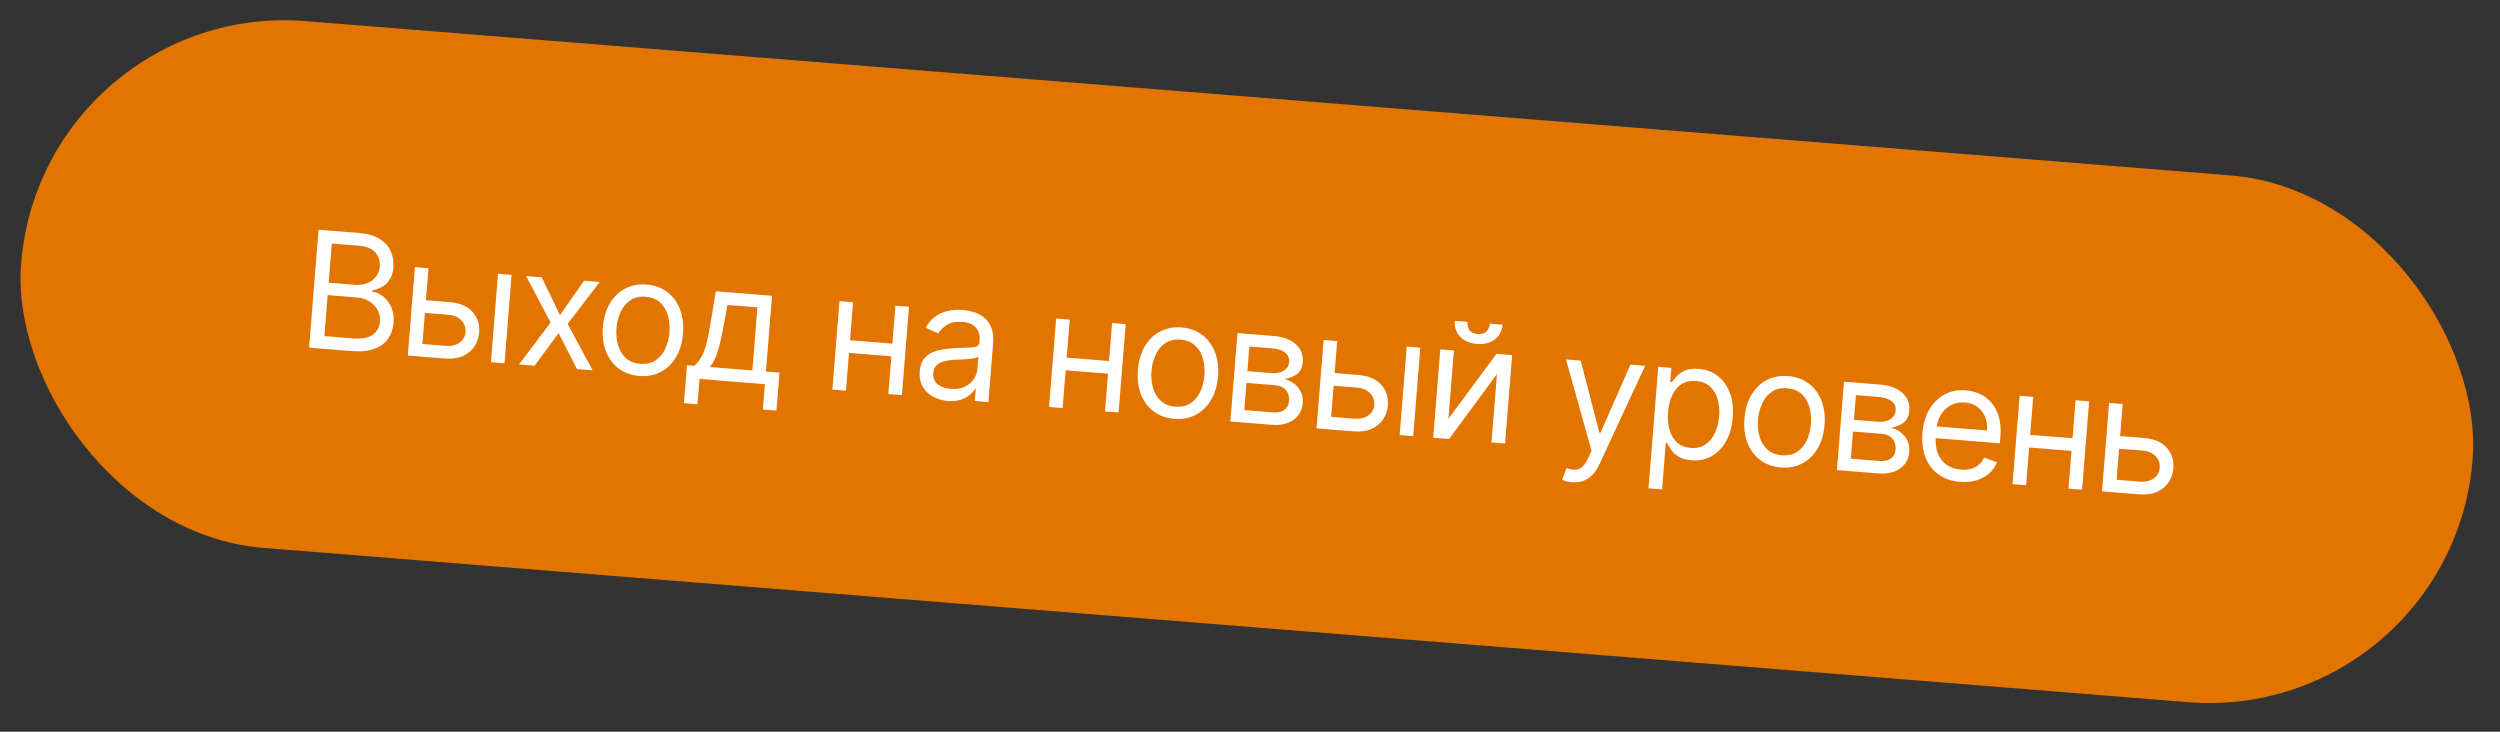
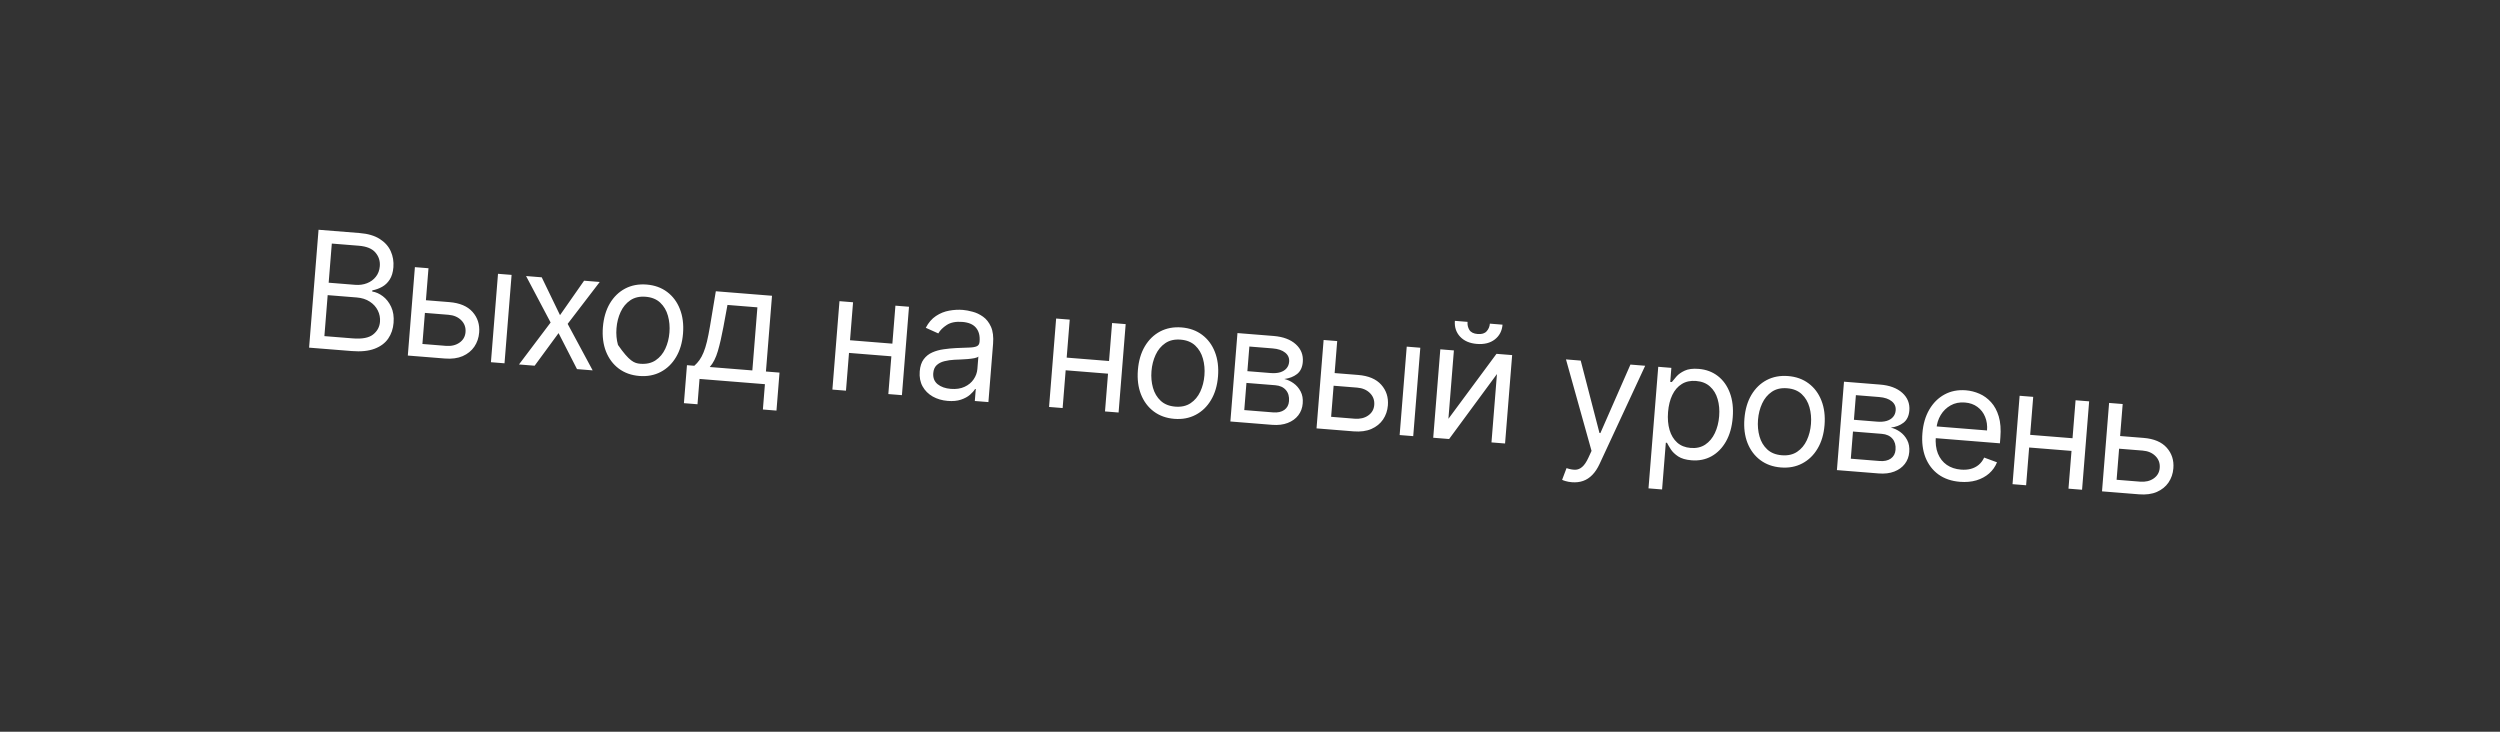
<svg xmlns="http://www.w3.org/2000/svg" width="246" height="72" viewBox="0 0 246 72" fill="none">
  <rect x="0" y="0" width="246" height="72" fill="#333333" stroke="none" />
-   <rect x="4.155" width="242" height="52" rx="26" transform="rotate(4.583 4.155 0)" fill="#E27500" />
-   <path d="M30.415 34.208L31.345 22.608L35.4 22.933C36.208 22.998 36.864 23.191 37.366 23.513C37.869 23.83 38.23 24.234 38.449 24.722C38.668 25.207 38.755 25.733 38.71 26.299C38.67 26.798 38.548 27.202 38.345 27.513C38.145 27.824 37.894 28.062 37.592 28.228C37.294 28.394 36.975 28.509 36.635 28.573L36.626 28.686C36.98 28.737 37.326 28.89 37.667 29.146C38.007 29.401 38.282 29.75 38.489 30.192C38.697 30.634 38.776 31.161 38.727 31.773C38.681 32.354 38.507 32.867 38.205 33.31C37.904 33.753 37.457 34.088 36.865 34.314C36.273 34.54 35.52 34.617 34.606 34.543L30.415 34.208ZM31.92 33.074L34.706 33.297C35.624 33.371 36.289 33.246 36.703 32.922C37.121 32.594 37.35 32.175 37.391 31.666C37.422 31.273 37.351 30.903 37.178 30.554C37.005 30.202 36.741 29.911 36.387 29.681C36.033 29.448 35.603 29.311 35.097 29.27L32.243 29.041L31.92 33.074ZM32.341 27.818L34.946 28.027C35.369 28.061 35.757 28.008 36.11 27.869C36.467 27.731 36.758 27.519 36.982 27.233C37.21 26.947 37.341 26.6 37.373 26.192C37.414 25.683 37.272 25.236 36.945 24.853C36.619 24.465 36.071 24.241 35.3 24.179L32.65 23.967L32.341 27.818ZM41.729 29.528L44.221 29.728C45.24 29.81 45.999 30.131 46.498 30.691C46.996 31.252 47.214 31.929 47.15 32.722C47.108 33.243 46.95 33.707 46.674 34.114C46.398 34.518 46.016 34.827 45.528 35.043C45.04 35.254 44.456 35.333 43.776 35.278L40.129 34.986L40.826 26.287L42.163 26.394L41.565 33.847L43.876 34.032C44.404 34.075 44.85 33.97 45.212 33.718C45.574 33.465 45.773 33.12 45.808 32.682C45.845 32.222 45.705 31.832 45.389 31.515C45.072 31.197 44.65 31.016 44.121 30.974L41.629 30.774L41.729 29.528ZM48.307 35.642L49.004 26.942L50.341 27.049L49.644 35.749L48.307 35.642ZM53.306 27.287L55.105 31.011L57.474 27.621L59.015 27.745L55.857 31.869L58.318 36.444L56.777 36.321L54.963 32.778L52.609 35.986L51.068 35.863L54.181 31.735L51.765 27.163L53.306 27.287ZM62.908 36.994C62.122 36.931 61.448 36.689 60.885 36.268C60.326 35.847 59.908 35.287 59.629 34.588C59.355 33.89 59.253 33.091 59.325 32.193C59.398 31.287 59.626 30.509 60.008 29.859C60.395 29.21 60.897 28.722 61.516 28.395C62.139 28.069 62.843 27.938 63.629 28C64.414 28.063 65.086 28.305 65.645 28.726C66.208 29.148 66.627 29.709 66.901 30.412C67.179 31.114 67.282 31.919 67.209 32.825C67.137 33.723 66.908 34.495 66.522 35.141C66.139 35.786 65.637 36.273 65.014 36.599C64.395 36.925 63.693 37.057 62.908 36.994ZM63.004 35.794C63.6 35.841 64.104 35.728 64.513 35.453C64.923 35.178 65.24 34.799 65.465 34.315C65.69 33.831 65.826 33.299 65.873 32.718C65.919 32.136 65.87 31.587 65.725 31.07C65.581 30.553 65.328 30.124 64.968 29.784C64.607 29.443 64.129 29.249 63.532 29.201C62.936 29.153 62.432 29.269 62.023 29.547C61.613 29.826 61.295 30.209 61.07 30.697C60.844 31.184 60.709 31.718 60.662 32.3C60.615 32.881 60.665 33.429 60.81 33.942C60.955 34.455 61.208 34.88 61.568 35.217C61.929 35.553 62.407 35.746 63.004 35.794ZM67.297 39.672L67.597 35.934L68.322 35.992C68.514 35.821 68.683 35.633 68.829 35.428C68.975 35.223 69.106 34.977 69.224 34.691C69.346 34.4 69.459 34.044 69.561 33.623C69.663 33.198 69.765 32.684 69.867 32.08L70.437 28.66L75.965 29.103L75.368 36.557L76.704 36.664L76.405 40.402L75.068 40.295L75.268 37.803L68.834 37.287L68.634 39.779L67.297 39.672ZM69.84 36.114L74.031 36.45L74.528 30.242L71.583 30.006L71.181 32.185C71.013 33.088 70.833 33.873 70.638 34.542C70.444 35.21 70.178 35.734 69.84 36.114ZM88.127 33.84L88.027 35.086L83.224 34.701L83.324 33.455L88.127 33.84ZM83.941 29.743L83.244 38.442L81.907 38.335L82.604 29.635L83.941 29.743ZM89.446 30.184L88.749 38.883L87.412 38.776L88.109 30.077L89.446 30.184ZM93.255 39.45C92.704 39.405 92.212 39.261 91.779 39.018C91.347 38.77 91.014 38.438 90.782 38.02C90.549 37.599 90.456 37.105 90.501 36.538C90.541 36.04 90.672 35.644 90.893 35.35C91.115 35.052 91.397 34.828 91.74 34.677C92.082 34.526 92.455 34.423 92.859 34.368C93.266 34.309 93.674 34.27 94.082 34.249C94.616 34.224 95.049 34.207 95.38 34.199C95.716 34.188 95.962 34.145 96.12 34.07C96.282 33.996 96.371 33.851 96.389 33.636L96.392 33.591C96.437 33.032 96.319 32.585 96.038 32.251C95.761 31.917 95.314 31.726 94.699 31.677C94.061 31.625 93.549 31.725 93.164 31.975C92.779 32.226 92.501 32.504 92.328 32.809L91.096 32.254C91.365 31.744 91.7 31.356 92.101 31.092C92.506 30.824 92.938 30.65 93.397 30.569C93.86 30.484 94.31 30.46 94.748 30.495C95.027 30.517 95.346 30.577 95.703 30.674C96.064 30.767 96.406 30.93 96.73 31.161C97.057 31.392 97.317 31.723 97.511 32.153C97.704 32.582 97.773 33.143 97.718 33.834L97.259 39.565L95.922 39.458L96.016 38.28L95.948 38.275C95.843 38.456 95.675 38.646 95.447 38.844C95.218 39.043 94.922 39.203 94.559 39.326C94.196 39.449 93.761 39.49 93.255 39.45ZM93.555 38.265C94.084 38.308 94.538 38.239 94.917 38.061C95.3 37.883 95.597 37.637 95.808 37.323C96.023 37.01 96.145 36.672 96.174 36.309L96.272 35.086C96.21 35.149 96.081 35.202 95.884 35.243C95.691 35.281 95.468 35.31 95.215 35.332C94.967 35.35 94.724 35.364 94.488 35.376C94.255 35.384 94.067 35.392 93.922 35.399C93.571 35.416 93.24 35.464 92.93 35.542C92.624 35.616 92.37 35.746 92.169 35.931C91.972 36.113 91.86 36.374 91.833 36.714C91.796 37.178 91.939 37.543 92.264 37.808C92.592 38.07 93.023 38.223 93.555 38.265ZM109.447 35.549L109.347 36.795L104.544 36.41L104.644 35.164L109.447 35.549ZM105.261 31.451L104.563 40.151L103.227 40.044L103.924 31.344L105.261 31.451ZM110.766 31.893L110.069 40.592L108.732 40.485L109.429 31.786L110.766 31.893ZM115.551 41.214C114.765 41.151 114.091 40.909 113.528 40.487C112.969 40.066 112.551 39.507 112.272 38.808C111.998 38.109 111.896 37.311 111.968 36.412C112.041 35.506 112.269 34.728 112.651 34.079C113.038 33.429 113.54 32.942 114.159 32.615C114.782 32.289 115.486 32.157 116.272 32.22C117.057 32.283 117.729 32.525 118.288 32.946C118.851 33.367 119.27 33.929 119.544 34.631C119.822 35.334 119.925 36.138 119.852 37.044C119.78 37.943 119.551 38.715 119.165 39.36C118.783 40.006 118.28 40.492 117.657 40.818C117.038 41.145 116.336 41.277 115.551 41.214ZM115.647 40.013C116.244 40.061 116.747 39.947 117.156 39.672C117.566 39.398 117.883 39.018 118.108 38.535C118.333 38.051 118.469 37.519 118.516 36.937C118.562 36.356 118.513 35.806 118.368 35.289C118.224 34.772 117.971 34.344 117.611 34.003C117.25 33.663 116.772 33.468 116.175 33.421C115.579 33.373 115.076 33.488 114.666 33.767C114.256 34.046 113.938 34.429 113.713 34.916C113.488 35.404 113.352 35.938 113.305 36.519C113.258 37.101 113.308 37.648 113.453 38.161C113.598 38.675 113.851 39.1 114.211 39.436C114.572 39.773 115.05 39.965 115.647 40.013ZM121.069 41.474L121.766 32.774L125.323 33.059C126.259 33.135 126.986 33.406 127.504 33.873C128.021 34.34 128.252 34.921 128.196 35.615C128.154 36.144 127.964 36.541 127.628 36.807C127.291 37.069 126.874 37.231 126.375 37.293C126.692 37.364 126.994 37.503 127.282 37.708C127.573 37.914 127.806 38.183 127.981 38.517C128.156 38.846 128.225 39.239 128.188 39.696C128.153 40.142 128.007 40.531 127.753 40.864C127.498 41.197 127.151 41.448 126.712 41.618C126.273 41.788 125.759 41.85 125.17 41.803L121.069 41.474ZM122.436 40.352L125.268 40.579C125.728 40.616 126.098 40.535 126.376 40.337C126.654 40.139 126.808 39.851 126.838 39.474C126.874 39.025 126.772 38.661 126.532 38.383C126.293 38.102 125.942 37.943 125.482 37.906L122.65 37.679L122.436 40.352ZM122.743 36.523L125.031 36.707C125.389 36.736 125.701 36.711 125.966 36.634C126.231 36.552 126.438 36.425 126.589 36.25C126.744 36.073 126.832 35.856 126.852 35.599C126.882 35.233 126.752 34.934 126.463 34.701C126.174 34.465 125.761 34.326 125.225 34.283L122.937 34.099L122.743 36.523ZM131.146 36.696L133.638 36.895C134.658 36.977 135.417 37.298 135.915 37.859C136.414 38.419 136.631 39.096 136.568 39.889C136.526 40.41 136.367 40.874 136.091 41.281C135.816 41.685 135.434 41.994 134.945 42.21C134.457 42.422 133.873 42.5 133.194 42.446L129.546 42.153L130.244 33.454L131.58 33.561L130.983 41.014L133.293 41.2C133.822 41.242 134.267 41.137 134.63 40.885C134.992 40.633 135.191 40.288 135.226 39.85C135.263 39.389 135.123 39 134.806 38.682C134.49 38.364 134.067 38.184 133.539 38.141L131.047 37.941L131.146 36.696ZM137.725 42.809L138.422 34.109L139.758 34.217L139.061 42.916L137.725 42.809ZM142.524 41.21L147.254 34.817L148.795 34.941L148.098 43.64L146.761 43.533L147.3 36.805L142.593 43.199L141.029 43.074L141.727 34.374L143.063 34.481L142.524 41.21ZM146.603 31.847L147.849 31.947C147.8 32.558 147.549 33.042 147.095 33.397C146.641 33.752 146.051 33.9 145.326 33.842C144.613 33.785 144.06 33.545 143.668 33.122C143.28 32.7 143.111 32.182 143.16 31.571L144.406 31.671C144.382 31.965 144.443 32.23 144.587 32.466C144.735 32.702 145.008 32.836 145.404 32.868C145.801 32.9 146.093 32.811 146.281 32.602C146.472 32.393 146.58 32.141 146.603 31.847ZM154.674 47.451C154.447 47.432 154.247 47.397 154.072 47.345C153.898 47.297 153.778 47.253 153.712 47.214L154.147 46.063C154.465 46.172 154.749 46.225 155 46.223C155.251 46.22 155.481 46.126 155.69 45.942C155.902 45.761 156.107 45.456 156.304 45.028L156.608 44.368L154.092 35.365L155.542 35.482L157.388 42.606L157.478 42.614L160.435 35.874L161.885 35.99L157.394 45.662C157.191 46.098 156.956 46.454 156.687 46.728C156.417 47.007 156.115 47.205 155.778 47.323C155.446 47.44 155.078 47.483 154.674 47.451ZM162.212 48.055L163.171 36.093L164.462 36.197L164.352 37.579L164.51 37.591C164.62 37.448 164.772 37.267 164.964 37.046C165.161 36.823 165.431 36.632 165.774 36.473C166.121 36.311 166.578 36.252 167.145 36.298C167.877 36.356 168.508 36.591 169.038 37.002C169.567 37.413 169.962 37.968 170.221 38.665C170.481 39.362 170.574 40.167 170.5 41.081C170.427 42.002 170.206 42.788 169.838 43.439C169.471 44.086 168.995 44.572 168.41 44.898C167.826 45.22 167.171 45.352 166.446 45.293C165.888 45.249 165.448 45.12 165.126 44.908C164.805 44.693 164.564 44.459 164.402 44.206C164.24 43.95 164.116 43.739 164.031 43.572L163.917 43.563L163.549 48.162L162.212 48.055ZM164.136 40.548C164.084 41.205 164.134 41.792 164.286 42.31C164.438 42.824 164.688 43.237 165.036 43.55C165.383 43.859 165.825 44.035 166.361 44.078C166.92 44.123 167.398 44.013 167.796 43.749C168.197 43.48 168.513 43.103 168.742 42.616C168.975 42.125 169.116 41.571 169.166 40.951C169.215 40.34 169.164 39.781 169.015 39.275C168.87 38.765 168.62 38.352 168.265 38.035C167.915 37.714 167.456 37.531 166.89 37.486C166.346 37.442 165.878 37.543 165.486 37.789C165.094 38.032 164.784 38.39 164.556 38.866C164.328 39.338 164.188 39.899 164.136 40.548ZM175.234 45.998C174.448 45.935 173.774 45.693 173.211 45.271C172.652 44.85 172.234 44.291 171.955 43.592C171.681 42.893 171.579 42.095 171.651 41.196C171.724 40.29 171.952 39.512 172.334 38.863C172.721 38.213 173.223 37.725 173.842 37.399C174.465 37.073 175.169 36.941 175.955 37.004C176.74 37.067 177.412 37.309 177.971 37.73C178.534 38.151 178.953 38.713 179.227 39.415C179.505 40.118 179.608 40.922 179.535 41.828C179.463 42.727 179.234 43.499 178.848 44.144C178.466 44.79 177.963 45.276 177.34 45.602C176.721 45.929 176.019 46.061 175.234 45.998ZM175.33 44.797C175.926 44.845 176.43 44.731 176.839 44.456C177.249 44.181 177.566 43.802 177.791 43.319C178.016 42.835 178.152 42.302 178.199 41.721C178.245 41.139 178.196 40.59 178.051 40.073C177.907 39.556 177.654 39.127 177.294 38.787C176.933 38.447 176.455 38.252 175.858 38.205C175.262 38.157 174.759 38.272 174.349 38.551C173.939 38.83 173.621 39.213 173.396 39.7C173.17 40.187 173.035 40.722 172.988 41.303C172.941 41.885 172.991 42.432 173.136 42.945C173.281 43.459 173.534 43.884 173.894 44.22C174.255 44.557 174.733 44.749 175.33 44.797ZM180.752 46.258L181.449 37.558L185.006 37.843C185.942 37.919 186.669 38.19 187.187 38.657C187.704 39.124 187.935 39.705 187.879 40.399C187.837 40.928 187.647 41.325 187.311 41.591C186.974 41.852 186.557 42.015 186.057 42.077C186.375 42.148 186.677 42.287 186.965 42.492C187.256 42.698 187.489 42.967 187.664 43.3C187.839 43.63 187.908 44.023 187.871 44.48C187.836 44.925 187.69 45.315 187.436 45.648C187.181 45.981 186.834 46.232 186.395 46.402C185.956 46.572 185.441 46.634 184.852 46.586L180.752 46.258ZM182.119 45.136L184.951 45.363C185.411 45.4 185.781 45.319 186.059 45.121C186.337 44.923 186.491 44.635 186.521 44.258C186.557 43.808 186.455 43.445 186.215 43.167C185.976 42.886 185.625 42.727 185.165 42.69L182.333 42.463L182.119 45.136ZM182.426 41.307L184.714 41.491C185.072 41.52 185.384 41.495 185.649 41.417C185.914 41.336 186.121 41.208 186.272 41.034C186.427 40.857 186.515 40.639 186.535 40.383C186.565 40.017 186.435 39.717 186.146 39.485C185.857 39.249 185.444 39.11 184.908 39.067L182.62 38.883L182.426 41.307ZM192.862 47.411C192.024 47.344 191.316 47.101 190.737 46.682C190.163 46.26 189.739 45.701 189.464 45.007C189.193 44.308 189.093 43.514 189.165 42.623C189.236 41.732 189.461 40.959 189.841 40.306C190.224 39.649 190.723 39.153 191.339 38.818C191.959 38.48 192.662 38.343 193.447 38.406C193.9 38.442 194.341 38.554 194.771 38.74C195.201 38.927 195.583 39.204 195.918 39.573C196.254 39.938 196.507 40.407 196.678 40.979C196.849 41.551 196.901 42.243 196.836 43.055L196.791 43.622L190.085 43.084L190.178 41.929L195.524 42.357C195.564 41.867 195.501 41.421 195.335 41.02C195.173 40.619 194.922 40.293 194.581 40.042C194.244 39.79 193.834 39.645 193.351 39.607C192.818 39.564 192.347 39.659 191.937 39.892C191.531 40.122 191.207 40.438 190.966 40.84C190.725 41.243 190.585 41.684 190.547 42.163L190.485 42.934C190.432 43.591 190.501 44.157 190.691 44.632C190.885 45.103 191.176 45.474 191.565 45.745C191.954 46.012 192.418 46.167 192.958 46.21C193.309 46.238 193.631 46.215 193.922 46.139C194.217 46.06 194.476 45.929 194.7 45.745C194.924 45.558 195.105 45.318 195.242 45.025L196.504 45.491C196.333 45.918 196.074 46.285 195.726 46.592C195.379 46.894 194.962 47.119 194.475 47.267C193.989 47.41 193.451 47.458 192.862 47.411ZM204.253 43.148L204.153 44.394L199.351 44.009L199.451 42.763L204.253 43.148ZM200.067 39.051L199.37 47.75L198.033 47.643L198.731 38.944L200.067 39.051ZM205.572 39.492L204.875 48.191L203.538 48.084L204.236 39.385L205.572 39.492ZM208.438 42.891L210.93 43.09C211.949 43.172 212.708 43.493 213.207 44.054C213.705 44.614 213.923 45.291 213.859 46.084C213.817 46.605 213.659 47.069 213.383 47.477C213.107 47.88 212.725 48.19 212.237 48.405C211.749 48.617 211.165 48.695 210.485 48.641L206.838 48.349L207.535 39.649L208.872 39.756L208.274 47.21L210.585 47.395C211.114 47.437 211.559 47.332 211.921 47.08C212.283 46.828 212.482 46.483 212.517 46.045C212.554 45.584 212.414 45.195 212.098 44.877C211.781 44.559 211.359 44.379 210.83 44.337L208.338 44.137L208.438 42.891Z" fill="white" />
+   <path d="M30.415 34.208L31.345 22.608L35.4 22.933C36.208 22.998 36.864 23.191 37.366 23.513C37.869 23.83 38.23 24.234 38.449 24.722C38.668 25.207 38.755 25.733 38.71 26.299C38.67 26.798 38.548 27.202 38.345 27.513C38.145 27.824 37.894 28.062 37.592 28.228C37.294 28.394 36.975 28.509 36.635 28.573L36.626 28.686C36.98 28.737 37.326 28.89 37.667 29.146C38.007 29.401 38.282 29.75 38.489 30.192C38.697 30.634 38.776 31.161 38.727 31.773C38.681 32.354 38.507 32.867 38.205 33.31C37.904 33.753 37.457 34.088 36.865 34.314C36.273 34.54 35.52 34.617 34.606 34.543L30.415 34.208ZM31.92 33.074L34.706 33.297C35.624 33.371 36.289 33.246 36.703 32.922C37.121 32.594 37.35 32.175 37.391 31.666C37.422 31.273 37.351 30.903 37.178 30.554C37.005 30.202 36.741 29.911 36.387 29.681C36.033 29.448 35.603 29.311 35.097 29.27L32.243 29.041L31.92 33.074ZM32.341 27.818L34.946 28.027C35.369 28.061 35.757 28.008 36.11 27.869C36.467 27.731 36.758 27.519 36.982 27.233C37.21 26.947 37.341 26.6 37.373 26.192C37.414 25.683 37.272 25.236 36.945 24.853C36.619 24.465 36.071 24.241 35.3 24.179L32.65 23.967L32.341 27.818ZM41.729 29.528L44.221 29.728C45.24 29.81 45.999 30.131 46.498 30.691C46.996 31.252 47.214 31.929 47.15 32.722C47.108 33.243 46.95 33.707 46.674 34.114C46.398 34.518 46.016 34.827 45.528 35.043C45.04 35.254 44.456 35.333 43.776 35.278L40.129 34.986L40.826 26.287L42.163 26.394L41.565 33.847L43.876 34.032C44.404 34.075 44.85 33.97 45.212 33.718C45.574 33.465 45.773 33.12 45.808 32.682C45.845 32.222 45.705 31.832 45.389 31.515C45.072 31.197 44.65 31.016 44.121 30.974L41.629 30.774L41.729 29.528ZM48.307 35.642L49.004 26.942L50.341 27.049L49.644 35.749L48.307 35.642ZM53.306 27.287L55.105 31.011L57.474 27.621L59.015 27.745L55.857 31.869L58.318 36.444L56.777 36.321L54.963 32.778L52.609 35.986L51.068 35.863L54.181 31.735L51.765 27.163L53.306 27.287ZM62.908 36.994C62.122 36.931 61.448 36.689 60.885 36.268C60.326 35.847 59.908 35.287 59.629 34.588C59.355 33.89 59.253 33.091 59.325 32.193C59.398 31.287 59.626 30.509 60.008 29.859C60.395 29.21 60.897 28.722 61.516 28.395C62.139 28.069 62.843 27.938 63.629 28C64.414 28.063 65.086 28.305 65.645 28.726C66.208 29.148 66.627 29.709 66.901 30.412C67.179 31.114 67.282 31.919 67.209 32.825C67.137 33.723 66.908 34.495 66.522 35.141C66.139 35.786 65.637 36.273 65.014 36.599C64.395 36.925 63.693 37.057 62.908 36.994ZM63.004 35.794C63.6 35.841 64.104 35.728 64.513 35.453C64.923 35.178 65.24 34.799 65.465 34.315C65.69 33.831 65.826 33.299 65.873 32.718C65.919 32.136 65.87 31.587 65.725 31.07C65.581 30.553 65.328 30.124 64.968 29.784C64.607 29.443 64.129 29.249 63.532 29.201C62.936 29.153 62.432 29.269 62.023 29.547C61.613 29.826 61.295 30.209 61.07 30.697C60.844 31.184 60.709 31.718 60.662 32.3C60.615 32.881 60.665 33.429 60.81 33.942C61.929 35.553 62.407 35.746 63.004 35.794ZM67.297 39.672L67.597 35.934L68.322 35.992C68.514 35.821 68.683 35.633 68.829 35.428C68.975 35.223 69.106 34.977 69.224 34.691C69.346 34.4 69.459 34.044 69.561 33.623C69.663 33.198 69.765 32.684 69.867 32.08L70.437 28.66L75.965 29.103L75.368 36.557L76.704 36.664L76.405 40.402L75.068 40.295L75.268 37.803L68.834 37.287L68.634 39.779L67.297 39.672ZM69.84 36.114L74.031 36.45L74.528 30.242L71.583 30.006L71.181 32.185C71.013 33.088 70.833 33.873 70.638 34.542C70.444 35.21 70.178 35.734 69.84 36.114ZM88.127 33.84L88.027 35.086L83.224 34.701L83.324 33.455L88.127 33.84ZM83.941 29.743L83.244 38.442L81.907 38.335L82.604 29.635L83.941 29.743ZM89.446 30.184L88.749 38.883L87.412 38.776L88.109 30.077L89.446 30.184ZM93.255 39.45C92.704 39.405 92.212 39.261 91.779 39.018C91.347 38.77 91.014 38.438 90.782 38.02C90.549 37.599 90.456 37.105 90.501 36.538C90.541 36.04 90.672 35.644 90.893 35.35C91.115 35.052 91.397 34.828 91.74 34.677C92.082 34.526 92.455 34.423 92.859 34.368C93.266 34.309 93.674 34.27 94.082 34.249C94.616 34.224 95.049 34.207 95.38 34.199C95.716 34.188 95.962 34.145 96.12 34.07C96.282 33.996 96.371 33.851 96.389 33.636L96.392 33.591C96.437 33.032 96.319 32.585 96.038 32.251C95.761 31.917 95.314 31.726 94.699 31.677C94.061 31.625 93.549 31.725 93.164 31.975C92.779 32.226 92.501 32.504 92.328 32.809L91.096 32.254C91.365 31.744 91.7 31.356 92.101 31.092C92.506 30.824 92.938 30.65 93.397 30.569C93.86 30.484 94.31 30.46 94.748 30.495C95.027 30.517 95.346 30.577 95.703 30.674C96.064 30.767 96.406 30.93 96.73 31.161C97.057 31.392 97.317 31.723 97.511 32.153C97.704 32.582 97.773 33.143 97.718 33.834L97.259 39.565L95.922 39.458L96.016 38.28L95.948 38.275C95.843 38.456 95.675 38.646 95.447 38.844C95.218 39.043 94.922 39.203 94.559 39.326C94.196 39.449 93.761 39.49 93.255 39.45ZM93.555 38.265C94.084 38.308 94.538 38.239 94.917 38.061C95.3 37.883 95.597 37.637 95.808 37.323C96.023 37.01 96.145 36.672 96.174 36.309L96.272 35.086C96.21 35.149 96.081 35.202 95.884 35.243C95.691 35.281 95.468 35.31 95.215 35.332C94.967 35.35 94.724 35.364 94.488 35.376C94.255 35.384 94.067 35.392 93.922 35.399C93.571 35.416 93.24 35.464 92.93 35.542C92.624 35.616 92.37 35.746 92.169 35.931C91.972 36.113 91.86 36.374 91.833 36.714C91.796 37.178 91.939 37.543 92.264 37.808C92.592 38.07 93.023 38.223 93.555 38.265ZM109.447 35.549L109.347 36.795L104.544 36.41L104.644 35.164L109.447 35.549ZM105.261 31.451L104.563 40.151L103.227 40.044L103.924 31.344L105.261 31.451ZM110.766 31.893L110.069 40.592L108.732 40.485L109.429 31.786L110.766 31.893ZM115.551 41.214C114.765 41.151 114.091 40.909 113.528 40.487C112.969 40.066 112.551 39.507 112.272 38.808C111.998 38.109 111.896 37.311 111.968 36.412C112.041 35.506 112.269 34.728 112.651 34.079C113.038 33.429 113.54 32.942 114.159 32.615C114.782 32.289 115.486 32.157 116.272 32.22C117.057 32.283 117.729 32.525 118.288 32.946C118.851 33.367 119.27 33.929 119.544 34.631C119.822 35.334 119.925 36.138 119.852 37.044C119.78 37.943 119.551 38.715 119.165 39.36C118.783 40.006 118.28 40.492 117.657 40.818C117.038 41.145 116.336 41.277 115.551 41.214ZM115.647 40.013C116.244 40.061 116.747 39.947 117.156 39.672C117.566 39.398 117.883 39.018 118.108 38.535C118.333 38.051 118.469 37.519 118.516 36.937C118.562 36.356 118.513 35.806 118.368 35.289C118.224 34.772 117.971 34.344 117.611 34.003C117.25 33.663 116.772 33.468 116.175 33.421C115.579 33.373 115.076 33.488 114.666 33.767C114.256 34.046 113.938 34.429 113.713 34.916C113.488 35.404 113.352 35.938 113.305 36.519C113.258 37.101 113.308 37.648 113.453 38.161C113.598 38.675 113.851 39.1 114.211 39.436C114.572 39.773 115.05 39.965 115.647 40.013ZM121.069 41.474L121.766 32.774L125.323 33.059C126.259 33.135 126.986 33.406 127.504 33.873C128.021 34.34 128.252 34.921 128.196 35.615C128.154 36.144 127.964 36.541 127.628 36.807C127.291 37.069 126.874 37.231 126.375 37.293C126.692 37.364 126.994 37.503 127.282 37.708C127.573 37.914 127.806 38.183 127.981 38.517C128.156 38.846 128.225 39.239 128.188 39.696C128.153 40.142 128.007 40.531 127.753 40.864C127.498 41.197 127.151 41.448 126.712 41.618C126.273 41.788 125.759 41.85 125.17 41.803L121.069 41.474ZM122.436 40.352L125.268 40.579C125.728 40.616 126.098 40.535 126.376 40.337C126.654 40.139 126.808 39.851 126.838 39.474C126.874 39.025 126.772 38.661 126.532 38.383C126.293 38.102 125.942 37.943 125.482 37.906L122.65 37.679L122.436 40.352ZM122.743 36.523L125.031 36.707C125.389 36.736 125.701 36.711 125.966 36.634C126.231 36.552 126.438 36.425 126.589 36.25C126.744 36.073 126.832 35.856 126.852 35.599C126.882 35.233 126.752 34.934 126.463 34.701C126.174 34.465 125.761 34.326 125.225 34.283L122.937 34.099L122.743 36.523ZM131.146 36.696L133.638 36.895C134.658 36.977 135.417 37.298 135.915 37.859C136.414 38.419 136.631 39.096 136.568 39.889C136.526 40.41 136.367 40.874 136.091 41.281C135.816 41.685 135.434 41.994 134.945 42.21C134.457 42.422 133.873 42.5 133.194 42.446L129.546 42.153L130.244 33.454L131.58 33.561L130.983 41.014L133.293 41.2C133.822 41.242 134.267 41.137 134.63 40.885C134.992 40.633 135.191 40.288 135.226 39.85C135.263 39.389 135.123 39 134.806 38.682C134.49 38.364 134.067 38.184 133.539 38.141L131.047 37.941L131.146 36.696ZM137.725 42.809L138.422 34.109L139.758 34.217L139.061 42.916L137.725 42.809ZM142.524 41.21L147.254 34.817L148.795 34.941L148.098 43.64L146.761 43.533L147.3 36.805L142.593 43.199L141.029 43.074L141.727 34.374L143.063 34.481L142.524 41.21ZM146.603 31.847L147.849 31.947C147.8 32.558 147.549 33.042 147.095 33.397C146.641 33.752 146.051 33.9 145.326 33.842C144.613 33.785 144.06 33.545 143.668 33.122C143.28 32.7 143.111 32.182 143.16 31.571L144.406 31.671C144.382 31.965 144.443 32.23 144.587 32.466C144.735 32.702 145.008 32.836 145.404 32.868C145.801 32.9 146.093 32.811 146.281 32.602C146.472 32.393 146.58 32.141 146.603 31.847ZM154.674 47.451C154.447 47.432 154.247 47.397 154.072 47.345C153.898 47.297 153.778 47.253 153.712 47.214L154.147 46.063C154.465 46.172 154.749 46.225 155 46.223C155.251 46.22 155.481 46.126 155.69 45.942C155.902 45.761 156.107 45.456 156.304 45.028L156.608 44.368L154.092 35.365L155.542 35.482L157.388 42.606L157.478 42.614L160.435 35.874L161.885 35.99L157.394 45.662C157.191 46.098 156.956 46.454 156.687 46.728C156.417 47.007 156.115 47.205 155.778 47.323C155.446 47.44 155.078 47.483 154.674 47.451ZM162.212 48.055L163.171 36.093L164.462 36.197L164.352 37.579L164.51 37.591C164.62 37.448 164.772 37.267 164.964 37.046C165.161 36.823 165.431 36.632 165.774 36.473C166.121 36.311 166.578 36.252 167.145 36.298C167.877 36.356 168.508 36.591 169.038 37.002C169.567 37.413 169.962 37.968 170.221 38.665C170.481 39.362 170.574 40.167 170.5 41.081C170.427 42.002 170.206 42.788 169.838 43.439C169.471 44.086 168.995 44.572 168.41 44.898C167.826 45.22 167.171 45.352 166.446 45.293C165.888 45.249 165.448 45.12 165.126 44.908C164.805 44.693 164.564 44.459 164.402 44.206C164.24 43.95 164.116 43.739 164.031 43.572L163.917 43.563L163.549 48.162L162.212 48.055ZM164.136 40.548C164.084 41.205 164.134 41.792 164.286 42.31C164.438 42.824 164.688 43.237 165.036 43.55C165.383 43.859 165.825 44.035 166.361 44.078C166.92 44.123 167.398 44.013 167.796 43.749C168.197 43.48 168.513 43.103 168.742 42.616C168.975 42.125 169.116 41.571 169.166 40.951C169.215 40.34 169.164 39.781 169.015 39.275C168.87 38.765 168.62 38.352 168.265 38.035C167.915 37.714 167.456 37.531 166.89 37.486C166.346 37.442 165.878 37.543 165.486 37.789C165.094 38.032 164.784 38.39 164.556 38.866C164.328 39.338 164.188 39.899 164.136 40.548ZM175.234 45.998C174.448 45.935 173.774 45.693 173.211 45.271C172.652 44.85 172.234 44.291 171.955 43.592C171.681 42.893 171.579 42.095 171.651 41.196C171.724 40.29 171.952 39.512 172.334 38.863C172.721 38.213 173.223 37.725 173.842 37.399C174.465 37.073 175.169 36.941 175.955 37.004C176.74 37.067 177.412 37.309 177.971 37.73C178.534 38.151 178.953 38.713 179.227 39.415C179.505 40.118 179.608 40.922 179.535 41.828C179.463 42.727 179.234 43.499 178.848 44.144C178.466 44.79 177.963 45.276 177.34 45.602C176.721 45.929 176.019 46.061 175.234 45.998ZM175.33 44.797C175.926 44.845 176.43 44.731 176.839 44.456C177.249 44.181 177.566 43.802 177.791 43.319C178.016 42.835 178.152 42.302 178.199 41.721C178.245 41.139 178.196 40.59 178.051 40.073C177.907 39.556 177.654 39.127 177.294 38.787C176.933 38.447 176.455 38.252 175.858 38.205C175.262 38.157 174.759 38.272 174.349 38.551C173.939 38.83 173.621 39.213 173.396 39.7C173.17 40.187 173.035 40.722 172.988 41.303C172.941 41.885 172.991 42.432 173.136 42.945C173.281 43.459 173.534 43.884 173.894 44.22C174.255 44.557 174.733 44.749 175.33 44.797ZM180.752 46.258L181.449 37.558L185.006 37.843C185.942 37.919 186.669 38.19 187.187 38.657C187.704 39.124 187.935 39.705 187.879 40.399C187.837 40.928 187.647 41.325 187.311 41.591C186.974 41.852 186.557 42.015 186.057 42.077C186.375 42.148 186.677 42.287 186.965 42.492C187.256 42.698 187.489 42.967 187.664 43.3C187.839 43.63 187.908 44.023 187.871 44.48C187.836 44.925 187.69 45.315 187.436 45.648C187.181 45.981 186.834 46.232 186.395 46.402C185.956 46.572 185.441 46.634 184.852 46.586L180.752 46.258ZM182.119 45.136L184.951 45.363C185.411 45.4 185.781 45.319 186.059 45.121C186.337 44.923 186.491 44.635 186.521 44.258C186.557 43.808 186.455 43.445 186.215 43.167C185.976 42.886 185.625 42.727 185.165 42.69L182.333 42.463L182.119 45.136ZM182.426 41.307L184.714 41.491C185.072 41.52 185.384 41.495 185.649 41.417C185.914 41.336 186.121 41.208 186.272 41.034C186.427 40.857 186.515 40.639 186.535 40.383C186.565 40.017 186.435 39.717 186.146 39.485C185.857 39.249 185.444 39.11 184.908 39.067L182.62 38.883L182.426 41.307ZM192.862 47.411C192.024 47.344 191.316 47.101 190.737 46.682C190.163 46.26 189.739 45.701 189.464 45.007C189.193 44.308 189.093 43.514 189.165 42.623C189.236 41.732 189.461 40.959 189.841 40.306C190.224 39.649 190.723 39.153 191.339 38.818C191.959 38.48 192.662 38.343 193.447 38.406C193.9 38.442 194.341 38.554 194.771 38.74C195.201 38.927 195.583 39.204 195.918 39.573C196.254 39.938 196.507 40.407 196.678 40.979C196.849 41.551 196.901 42.243 196.836 43.055L196.791 43.622L190.085 43.084L190.178 41.929L195.524 42.357C195.564 41.867 195.501 41.421 195.335 41.02C195.173 40.619 194.922 40.293 194.581 40.042C194.244 39.79 193.834 39.645 193.351 39.607C192.818 39.564 192.347 39.659 191.937 39.892C191.531 40.122 191.207 40.438 190.966 40.84C190.725 41.243 190.585 41.684 190.547 42.163L190.485 42.934C190.432 43.591 190.501 44.157 190.691 44.632C190.885 45.103 191.176 45.474 191.565 45.745C191.954 46.012 192.418 46.167 192.958 46.21C193.309 46.238 193.631 46.215 193.922 46.139C194.217 46.06 194.476 45.929 194.7 45.745C194.924 45.558 195.105 45.318 195.242 45.025L196.504 45.491C196.333 45.918 196.074 46.285 195.726 46.592C195.379 46.894 194.962 47.119 194.475 47.267C193.989 47.41 193.451 47.458 192.862 47.411ZM204.253 43.148L204.153 44.394L199.351 44.009L199.451 42.763L204.253 43.148ZM200.067 39.051L199.37 47.75L198.033 47.643L198.731 38.944L200.067 39.051ZM205.572 39.492L204.875 48.191L203.538 48.084L204.236 39.385L205.572 39.492ZM208.438 42.891L210.93 43.09C211.949 43.172 212.708 43.493 213.207 44.054C213.705 44.614 213.923 45.291 213.859 46.084C213.817 46.605 213.659 47.069 213.383 47.477C213.107 47.88 212.725 48.19 212.237 48.405C211.749 48.617 211.165 48.695 210.485 48.641L206.838 48.349L207.535 39.649L208.872 39.756L208.274 47.21L210.585 47.395C211.114 47.437 211.559 47.332 211.921 47.08C212.283 46.828 212.482 46.483 212.517 46.045C212.554 45.584 212.414 45.195 212.098 44.877C211.781 44.559 211.359 44.379 210.83 44.337L208.338 44.137L208.438 42.891Z" fill="white" />
</svg>